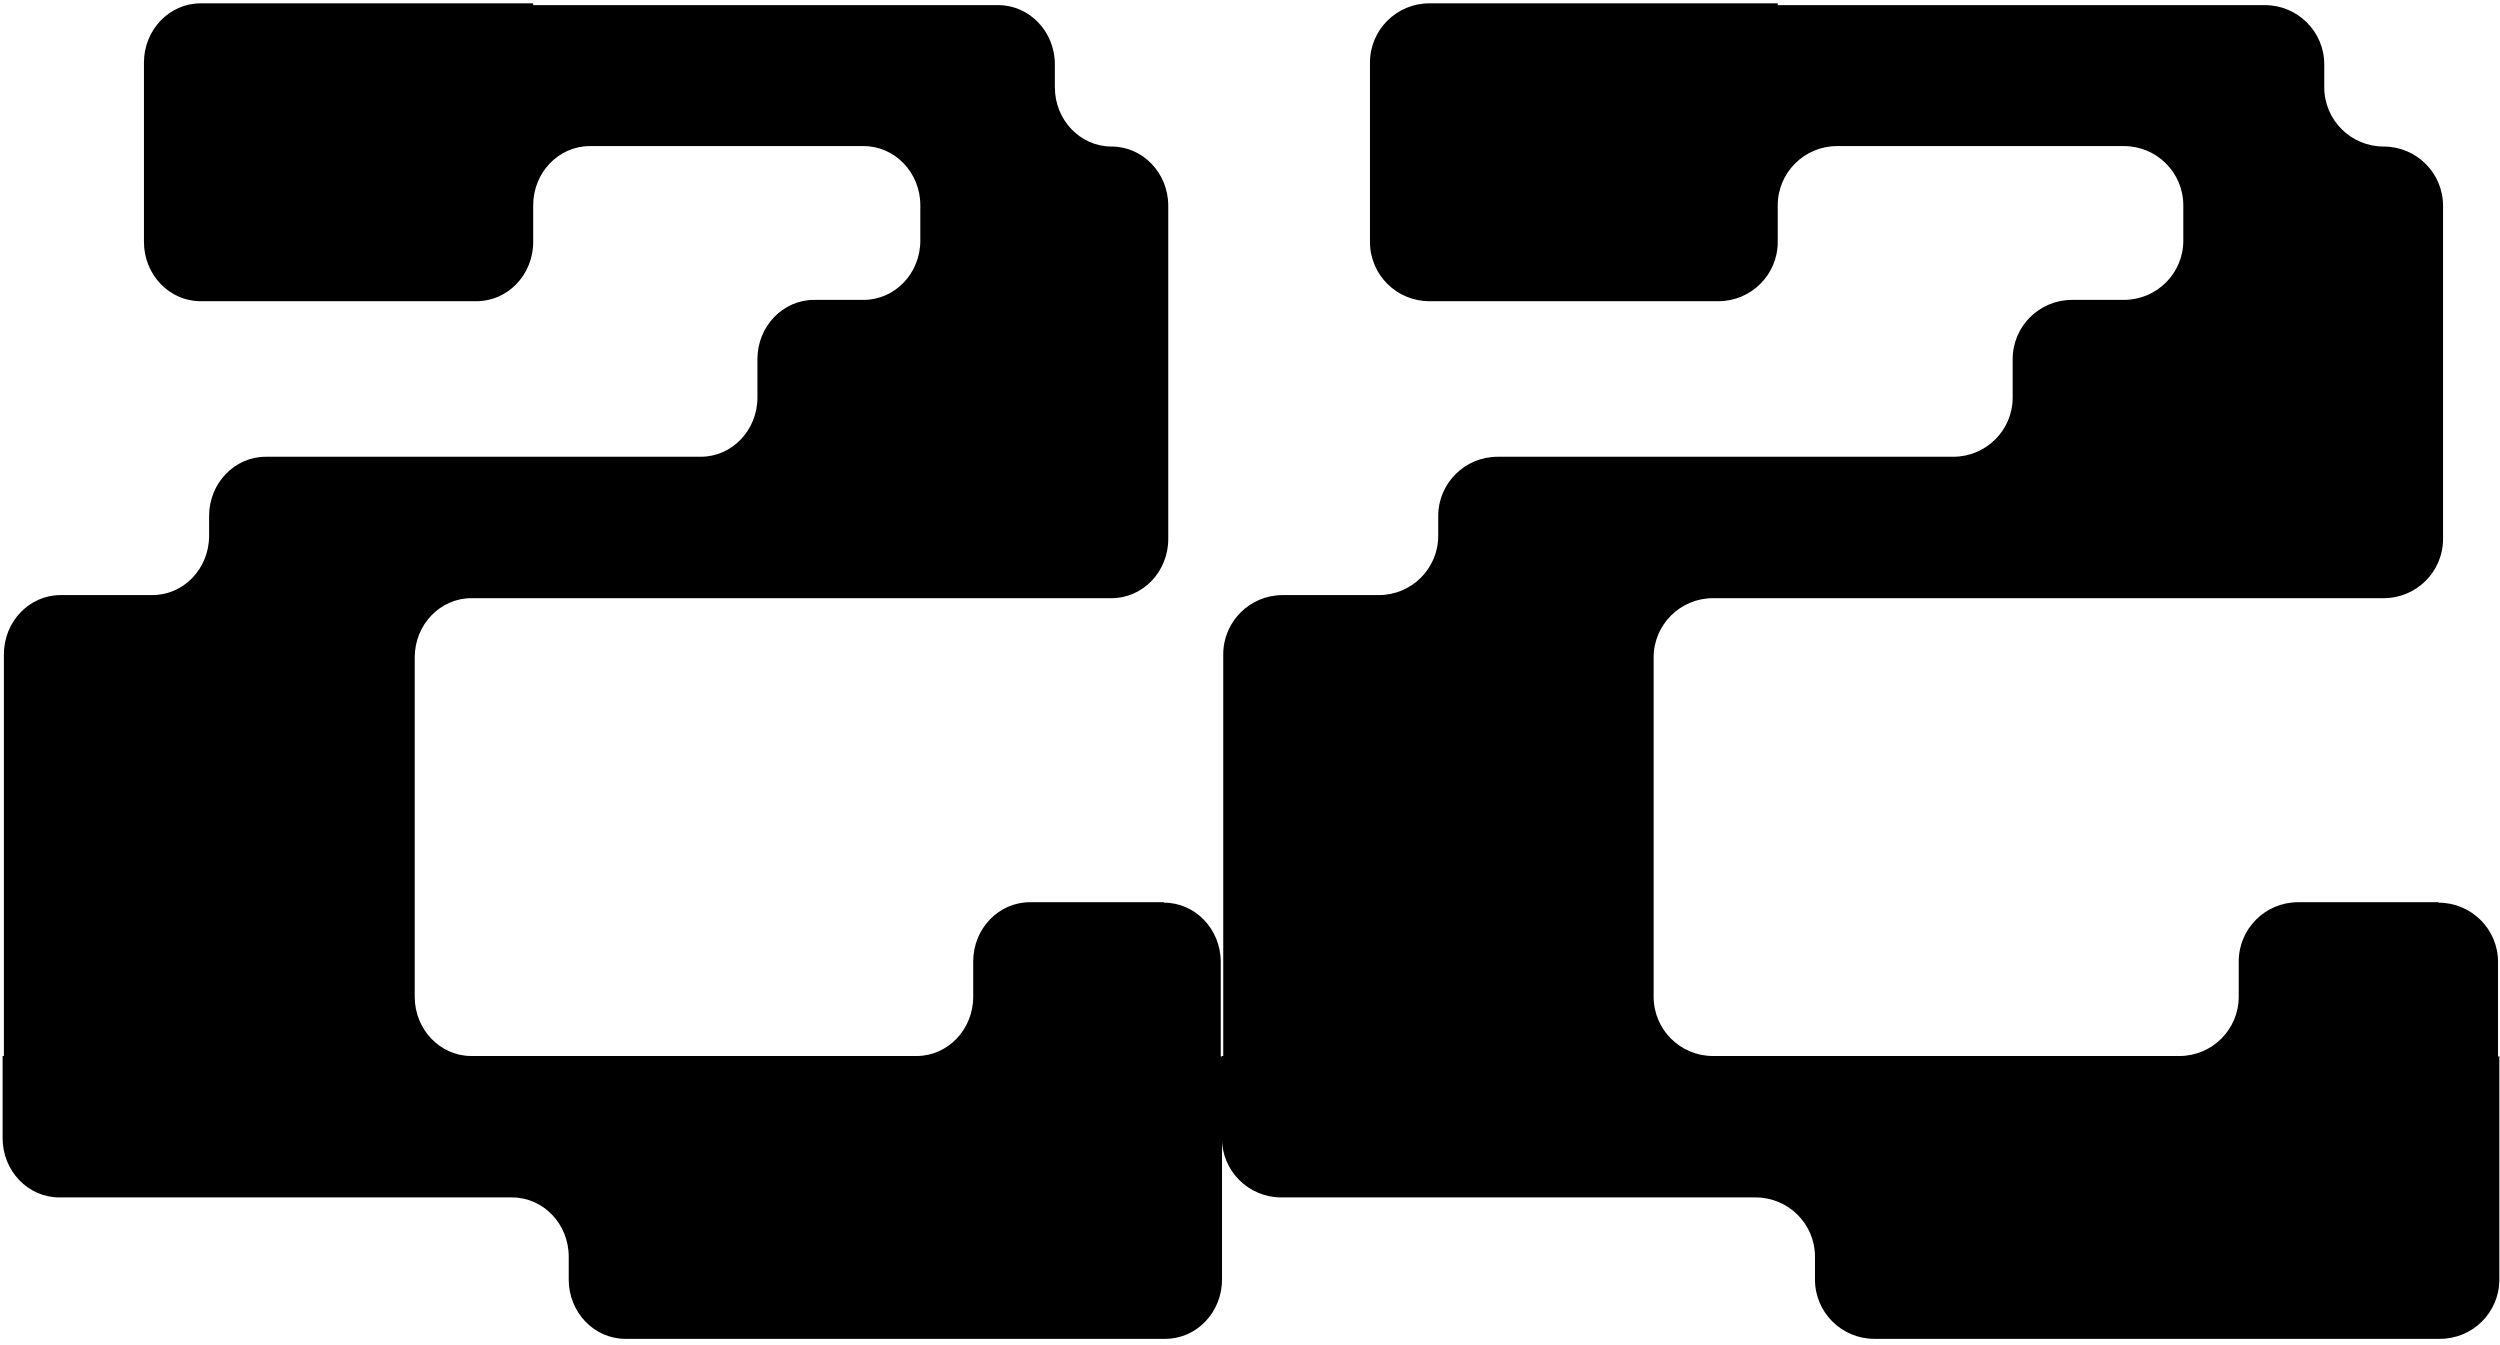
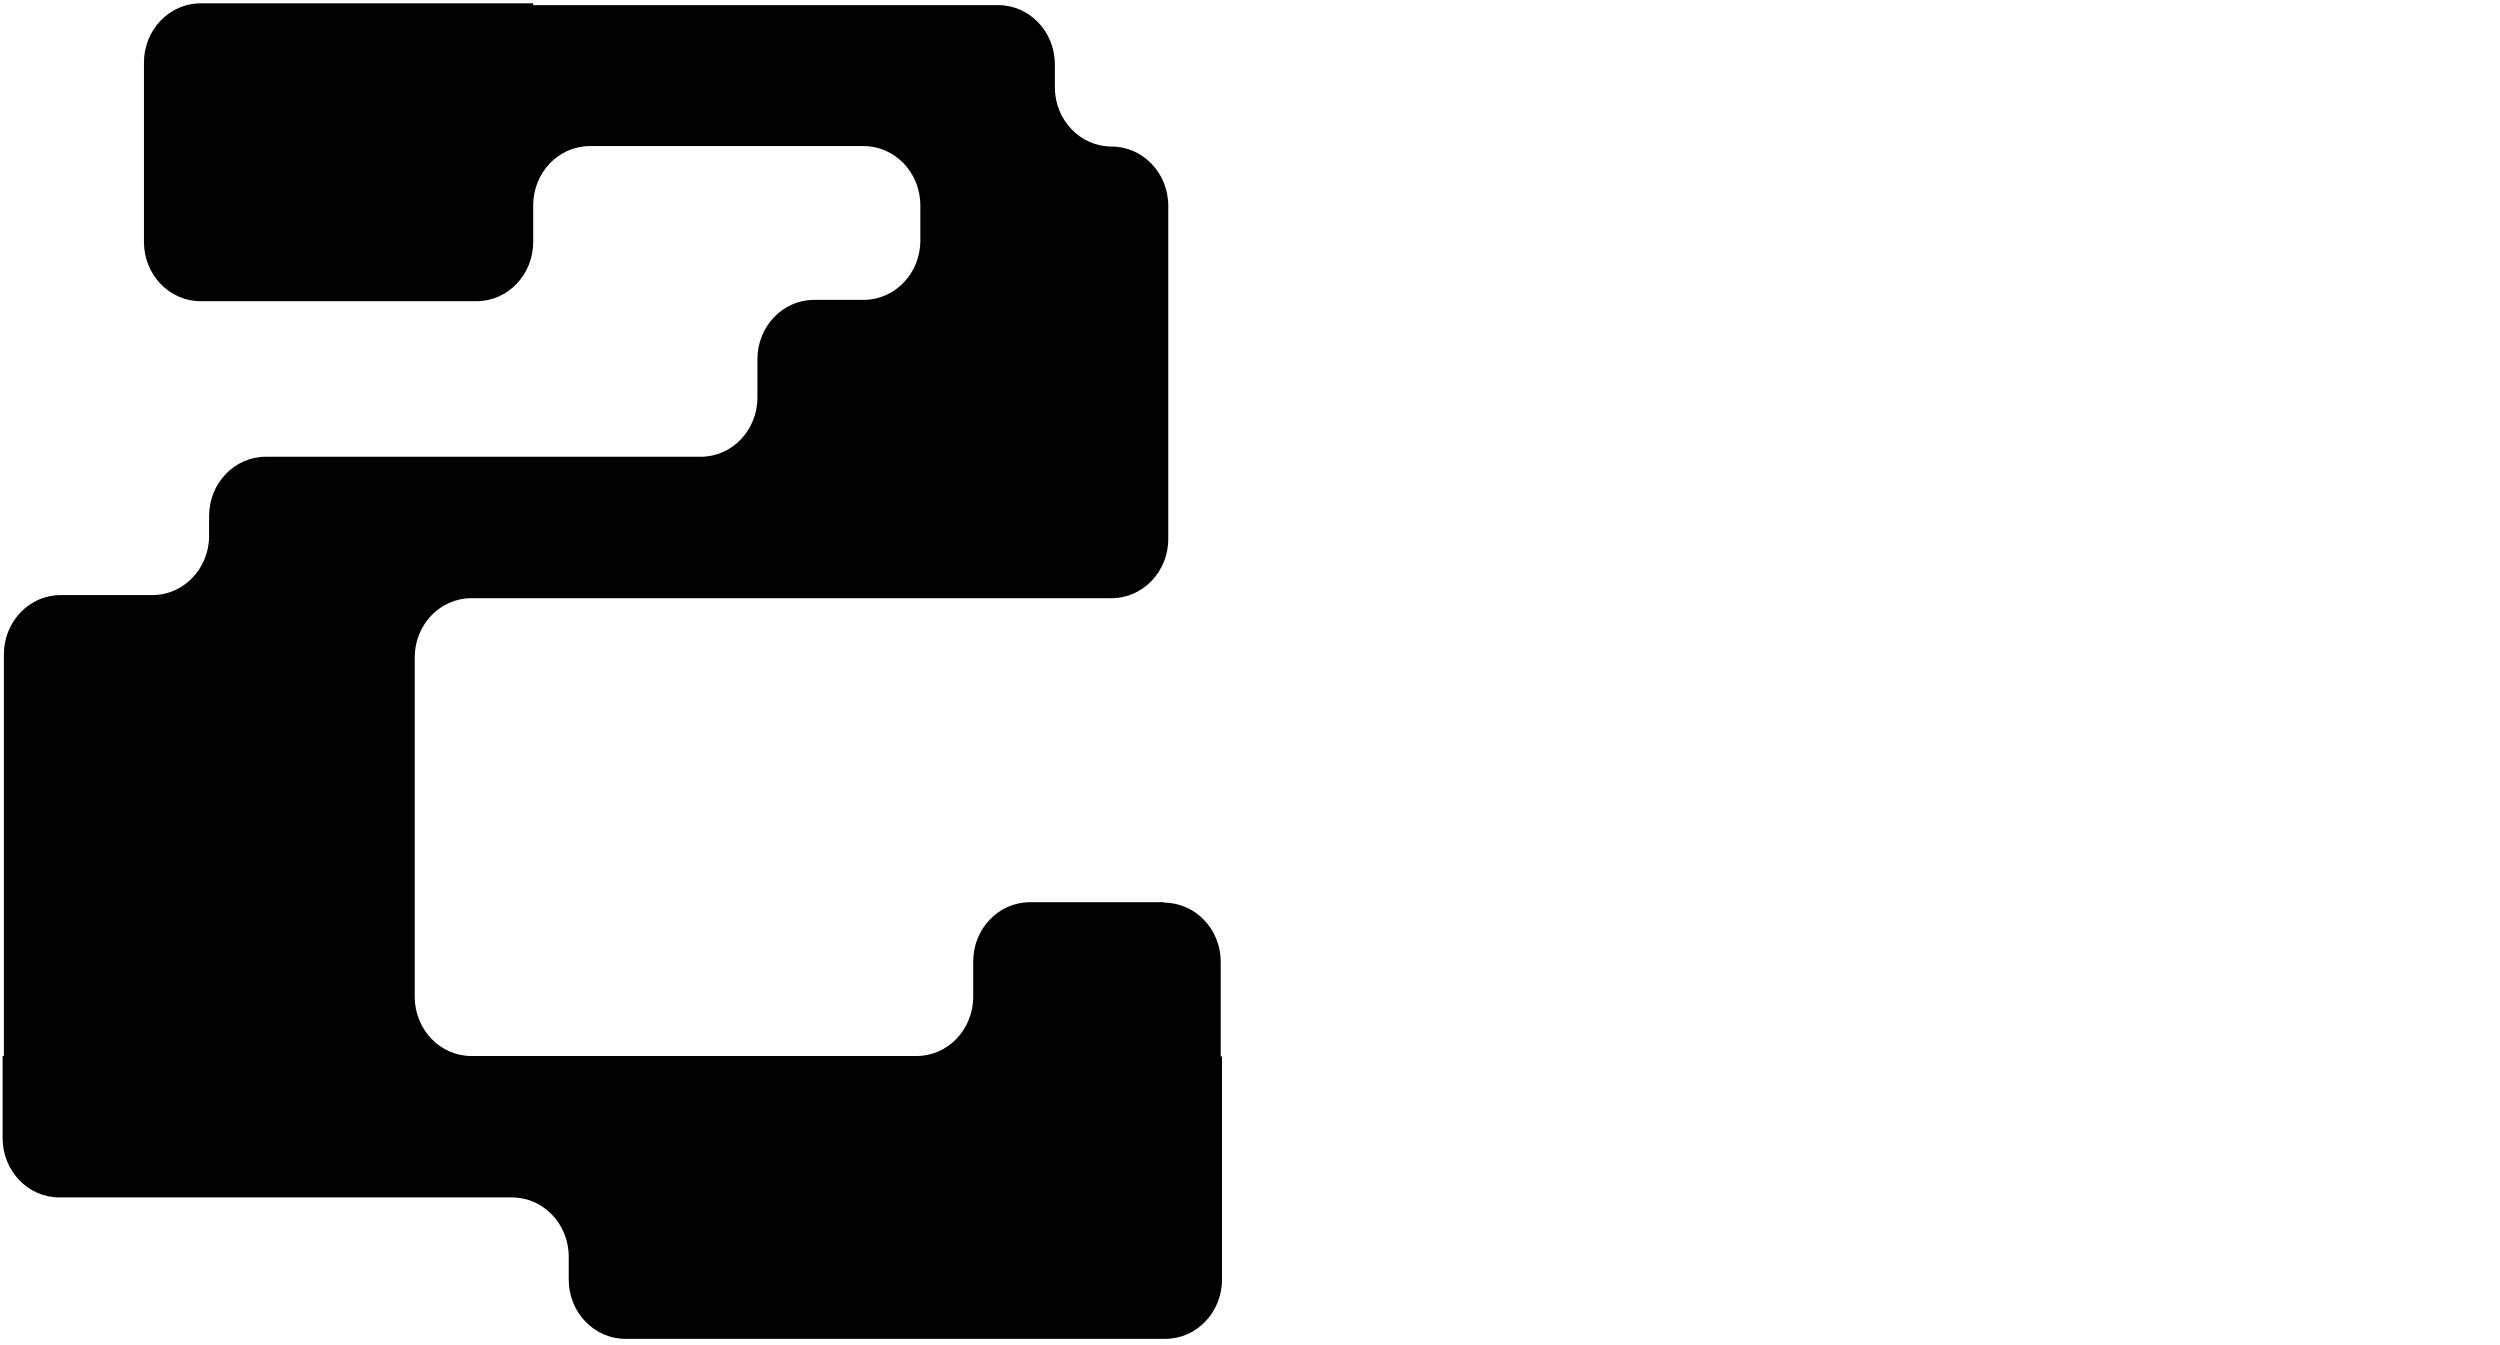
<svg xmlns="http://www.w3.org/2000/svg" width="145" height="78" viewBox="0 0 145 78" fill="none">
  <path d="M67.514 52.329H59.734C57.919 52.329 56.446 53.867 56.446 55.764V57.814C56.446 59.711 54.974 61.249 53.158 61.249H30.68H40.348H27.342C25.526 61.249 24.054 59.711 24.054 57.814V38.129C24.054 36.232 25.526 34.694 27.342 34.694H64.471C66.287 34.694 67.759 33.157 67.759 31.26V11.934C67.759 10.037 66.287 8.499 64.471 8.499C62.655 8.499 61.182 6.961 61.182 5.064V3.732C61.182 1.835 59.71 0.297 57.894 0.297H30.925V0.194H11.637C9.821 0.194 8.349 1.732 8.349 3.629V14.035C8.349 15.932 9.821 17.47 11.637 17.47H27.637C29.453 17.47 30.925 15.932 30.925 14.035V11.908C30.925 10.011 32.397 8.473 34.213 8.473H50.09C51.906 8.473 53.379 10.011 53.379 11.908V13.959C53.379 15.855 51.906 17.393 50.09 17.393H47.219C45.403 17.393 43.931 18.931 43.931 20.828V23.058C43.931 24.954 42.459 26.492 40.643 26.492H15.416C13.6 26.492 12.128 28.03 12.128 29.927V31.08C12.128 32.977 10.655 34.515 8.839 34.515H3.514C1.698 34.515 0.226 36.053 0.226 37.95V61.249H0.152V66.016C0.152 67.913 1.625 69.451 3.441 69.451H29.698C31.514 69.451 32.986 70.989 32.986 72.885V74.218C32.986 76.115 34.459 77.653 36.275 77.653H67.587C69.403 77.653 70.876 76.115 70.876 74.218V61.274H70.802V55.789C70.802 53.892 69.329 52.355 67.514 52.355V52.329Z" fill="black" />
-   <path d="M141.44 52.329H133.29C131.388 52.329 129.846 53.867 129.846 55.764V57.814C129.846 59.711 128.303 61.249 126.401 61.249H102.852H112.981H99.356C97.453 61.249 95.911 59.711 95.911 57.814V38.129C95.911 36.232 97.453 34.694 99.356 34.694H138.252C140.155 34.694 141.697 33.157 141.697 31.26V11.934C141.697 10.037 140.155 8.499 138.252 8.499C136.35 8.499 134.807 6.961 134.807 5.064V3.732C134.807 1.835 133.265 0.297 131.362 0.297H103.109V0.194H82.903C81 0.194 79.458 1.732 79.458 3.629V14.035C79.458 15.932 81 17.47 82.903 17.47H99.664C101.567 17.47 103.109 15.932 103.109 14.035V11.908C103.109 10.011 104.652 8.473 106.554 8.473H123.187C125.09 8.473 126.632 10.011 126.632 11.908V13.959C126.632 15.855 125.09 17.393 123.187 17.393H120.179C118.277 17.393 116.735 18.931 116.735 20.828V23.058C116.735 24.954 115.192 26.492 113.29 26.492H86.862C84.959 26.492 83.417 28.03 83.417 29.927V31.08C83.417 32.977 81.874 34.515 79.972 34.515H74.393C72.491 34.515 70.948 36.053 70.948 37.95V61.249H70.871V66.016C70.871 67.913 72.414 69.451 74.316 69.451H101.824C103.726 69.451 105.269 70.989 105.269 72.885V74.218C105.269 76.115 106.811 77.653 108.713 77.653H141.517C143.42 77.653 144.962 76.115 144.962 74.218V61.274H144.885V55.789C144.885 53.892 143.342 52.355 141.44 52.355V52.329Z" fill="black" />
</svg>